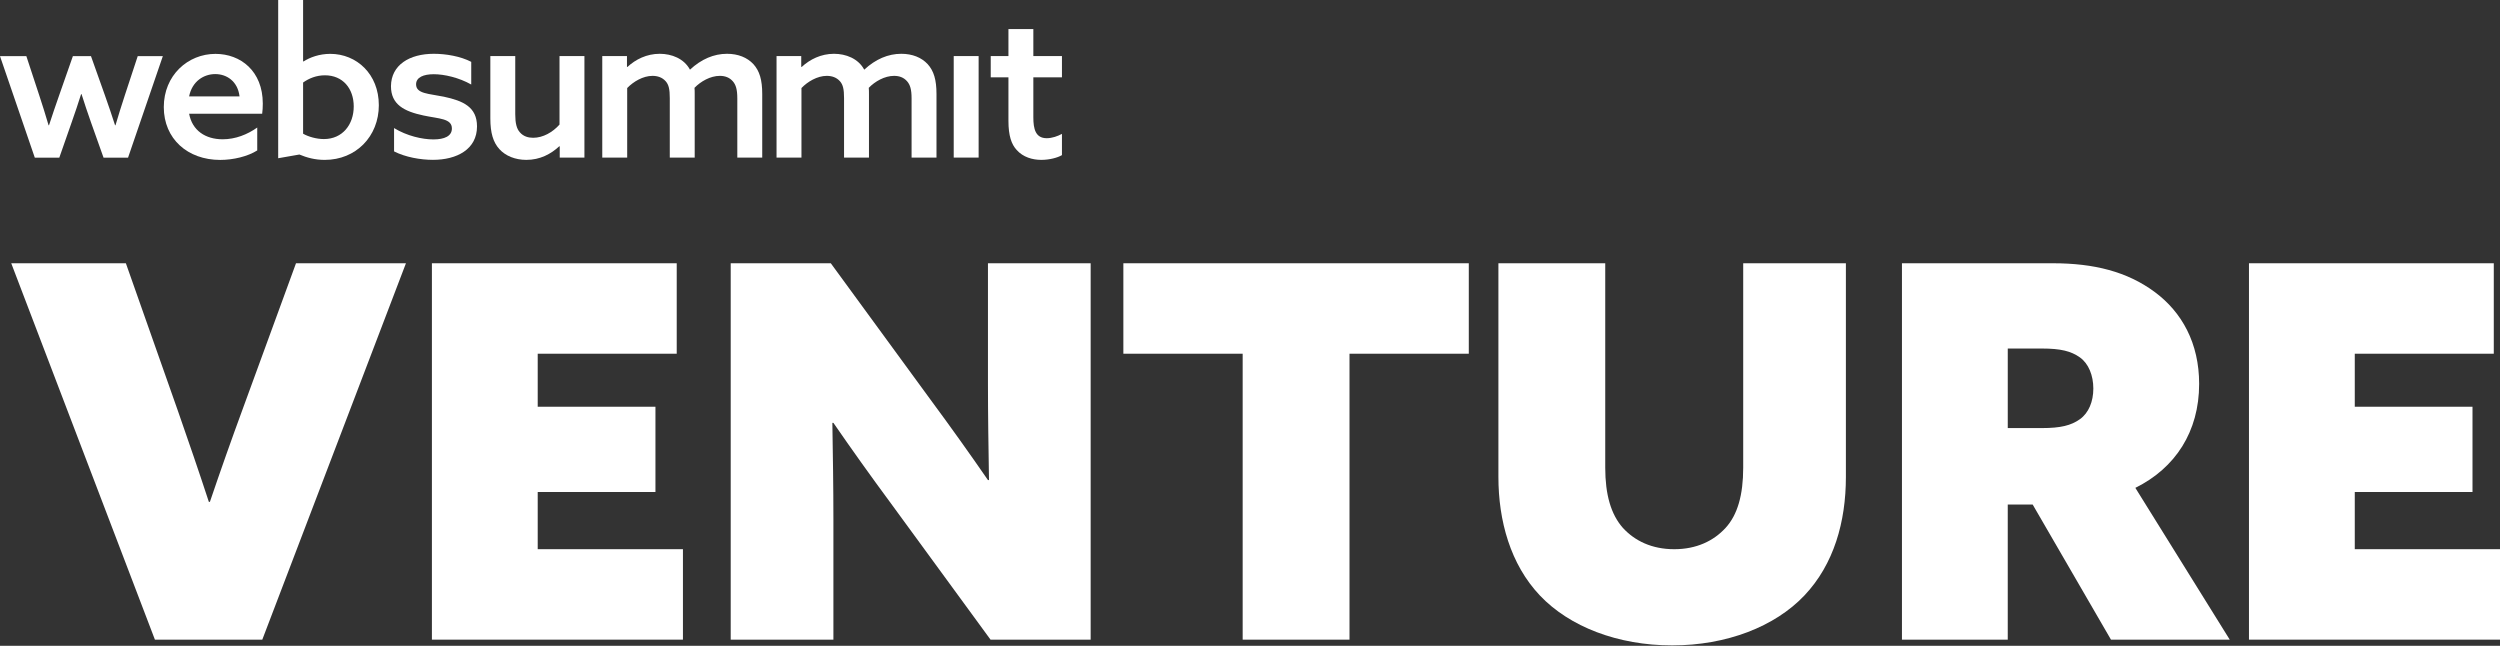
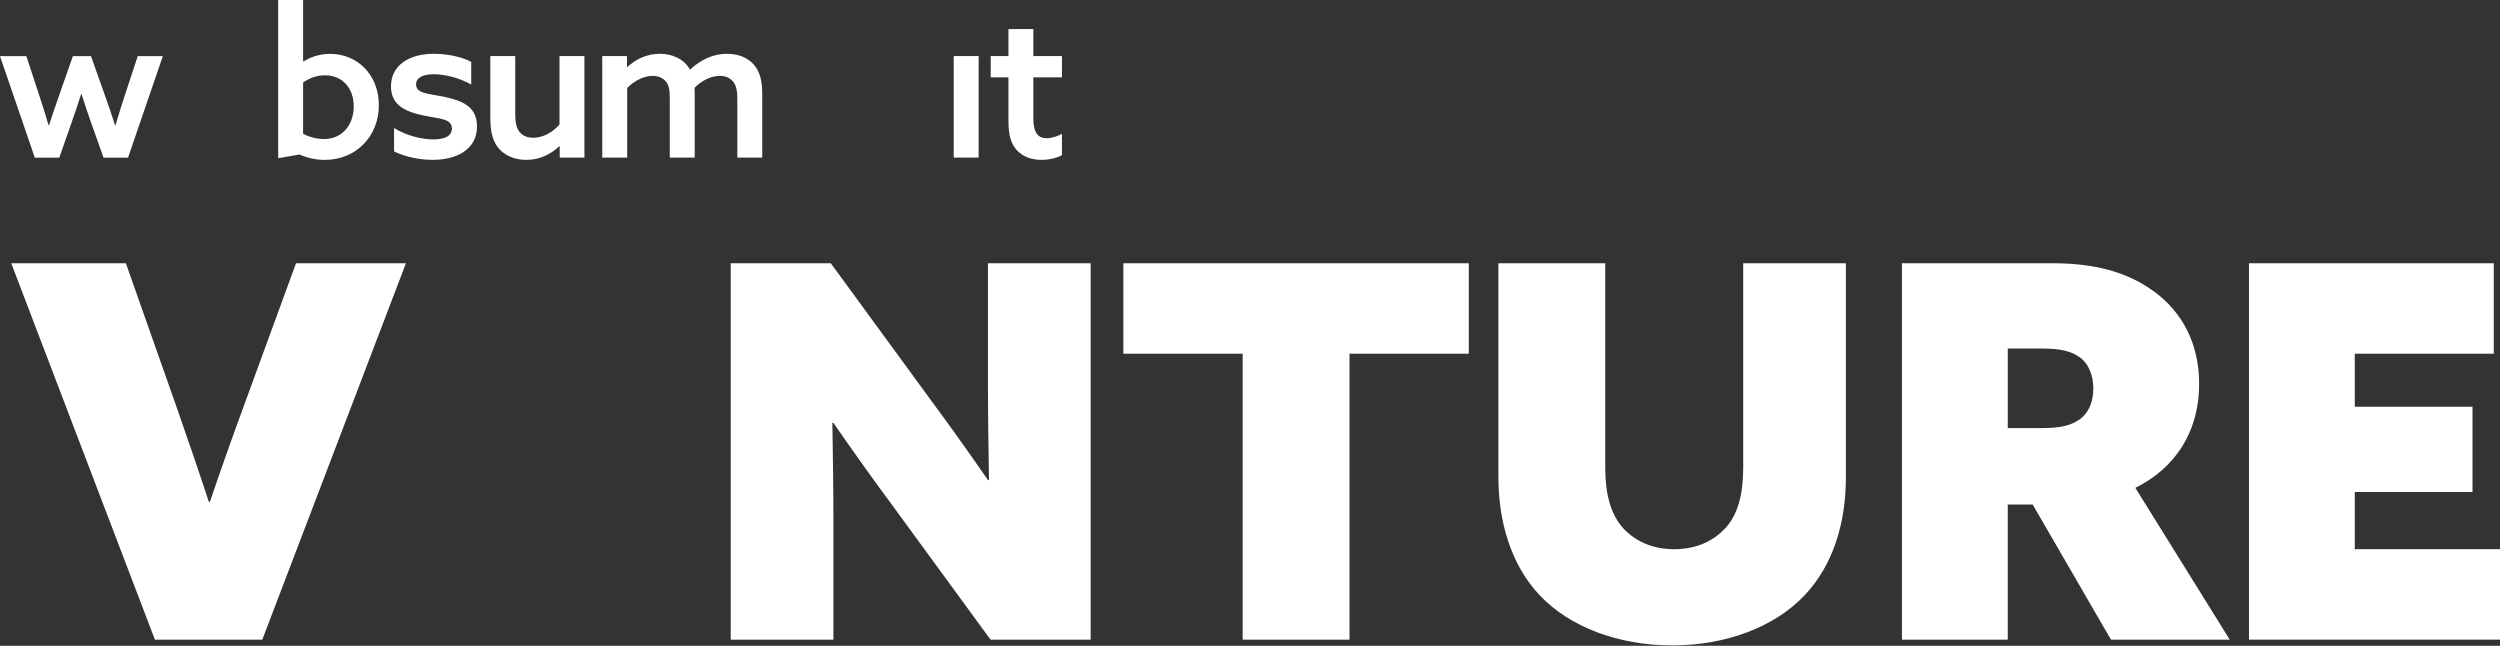
<svg xmlns="http://www.w3.org/2000/svg" width="240" height="62" viewBox="0 0 240 62" fill="none">
  <rect x="0" y="0" width="240" height="62" fill="#333333" stroke="none" />
  <path d="M0 5.391H2.53L3.755 9.114C4.071 10.066 4.367 11.016 4.664 12.027H4.704C5.001 11.115 5.375 10.006 5.692 9.114L6.996 5.391H8.735L10.059 9.114C10.414 10.124 10.751 11.095 11.046 12.027H11.086C11.363 11.075 11.679 10.085 11.995 9.114L13.221 5.391H15.632L12.292 15.136H9.941L8.736 11.748C8.42 10.857 8.103 9.907 7.827 9.034H7.787C7.511 9.905 7.214 10.797 6.878 11.748L5.693 15.136H3.341L0 5.391Z" fill="white" />
-   <path d="M18.155 10.915C18.452 12.539 19.735 13.371 21.375 13.371C22.601 13.371 23.746 12.916 24.695 12.243V14.442C23.786 15.016 22.403 15.353 21.138 15.353C18.016 15.353 15.724 13.332 15.724 10.282C15.724 7.231 18.036 5.172 20.683 5.172C23.094 5.172 25.228 6.816 25.228 9.945C25.228 10.262 25.209 10.659 25.169 10.916H18.154L18.155 10.915ZM22.996 9.252C22.818 7.786 21.751 7.112 20.664 7.112C19.577 7.112 18.451 7.785 18.154 9.252H22.995H22.996Z" fill="white" />
  <path d="M26.706 0H29.097V5.883L29.137 5.902C29.749 5.506 30.659 5.17 31.706 5.17C34.235 5.17 36.368 7.111 36.368 10.101C36.368 13.091 34.175 15.35 31.171 15.35C30.243 15.35 29.453 15.132 28.741 14.834L26.706 15.191V0ZM31.093 13.35C32.891 13.35 33.958 11.943 33.958 10.22C33.958 8.497 32.91 7.229 31.192 7.229C30.362 7.229 29.65 7.527 29.097 7.923V12.835C29.611 13.132 30.401 13.35 31.093 13.35H31.093Z" fill="white" />
  <path d="M37.83 12.294C39.055 13.048 40.537 13.384 41.604 13.384C42.67 13.384 43.382 13.067 43.382 12.335C43.382 11.364 42.137 11.404 40.655 11.087C38.798 10.691 37.533 10.037 37.533 8.274C37.552 6.234 39.311 5.164 41.643 5.164C42.809 5.164 44.211 5.402 45.239 5.937V8.115C44.053 7.442 42.631 7.125 41.643 7.125C40.655 7.125 39.944 7.423 39.944 8.096C39.944 9.007 41.169 8.987 42.611 9.284C44.468 9.68 45.793 10.274 45.793 12.136C45.793 14.335 43.856 15.345 41.564 15.345C40.359 15.345 38.916 15.088 37.83 14.534V12.296V12.294Z" fill="white" />
  <path d="M53.693 14.04C52.883 14.793 51.836 15.348 50.531 15.348C49.464 15.348 48.535 14.971 47.942 14.317C47.349 13.664 47.073 12.772 47.073 11.366V5.385H49.464V10.97C49.464 11.841 49.602 12.356 49.899 12.693C50.254 13.108 50.729 13.227 51.184 13.227C52.133 13.227 53.061 12.693 53.713 11.959V5.383H56.105V15.128H53.734V14.059L53.694 14.039L53.693 14.04Z" fill="white" />
  <path d="M70.781 9.422C70.781 8.59 70.643 8.135 70.346 7.798C70.03 7.442 69.615 7.283 69.101 7.283C68.192 7.283 67.264 7.818 66.671 8.432C66.691 8.611 66.691 8.809 66.691 9.026V15.127H64.299V9.422C64.299 8.571 64.201 8.135 63.904 7.798C63.568 7.421 63.114 7.283 62.64 7.283C61.731 7.283 60.802 7.837 60.21 8.452V15.127H57.818V5.382H60.189V6.412L60.229 6.431C61.019 5.699 62.087 5.164 63.332 5.164C64.478 5.164 65.664 5.62 66.237 6.689C67.324 5.679 68.529 5.164 69.794 5.164C70.861 5.164 71.731 5.52 72.324 6.154C72.916 6.808 73.174 7.66 73.174 9.026V15.127H70.782V9.422H70.781Z" fill="white" />
-   <path d="M87.511 9.422C87.511 8.59 87.373 8.135 87.076 7.798C86.76 7.442 86.345 7.283 85.831 7.283C84.922 7.283 83.994 7.818 83.401 8.432C83.421 8.611 83.421 8.809 83.421 9.026V15.127H81.029V9.422C81.029 8.571 80.931 8.135 80.634 7.798C80.298 7.421 79.844 7.283 79.37 7.283C78.461 7.283 77.532 7.837 76.94 8.452V15.127H74.548V5.382H76.919V6.412L76.959 6.431C77.749 5.699 78.817 5.164 80.062 5.164C81.208 5.164 82.394 5.62 82.967 6.689C84.054 5.679 85.259 5.164 86.524 5.164C87.591 5.164 88.461 5.52 89.054 6.154C89.647 6.808 89.903 7.66 89.903 9.026V15.127H87.512V9.422H87.511Z" fill="white" />
  <path d="M91.557 5.383H93.948V15.128H91.557V5.383Z" fill="white" />
  <path d="M101.946 14.892C101.511 15.15 100.721 15.348 99.971 15.348C99.121 15.348 98.212 15.09 97.6 14.396C97.106 13.862 96.81 13.049 96.81 11.603V7.424H95.11V5.384H96.81V2.789H99.201V5.384H101.947V7.424H99.201V11.267C99.201 12.357 99.398 13.268 100.486 13.268C101 13.268 101.552 13.07 101.947 12.852V14.892H101.946Z" fill="white" />
  <path d="M1.079 25.273H12.084L17.063 39.397C18.109 42.392 19.104 45.286 20.051 48.181H20.15C21.147 45.236 22.241 42.142 23.288 39.297L28.416 25.273H38.971L25.179 61.408H14.872L1.079 25.273Z" fill="white" />
-   <path d="M41.463 25.273H64.965V33.957H51.62V39.047H62.923V47.232H51.62V52.722H65.562V61.406H41.463V25.273Z" fill="white" />
  <path d="M70.147 25.273H79.757L89.316 38.349C91.308 41.045 93.051 43.491 94.844 46.086H94.943C94.894 42.991 94.844 39.897 94.844 36.852V25.273H104.703V61.408H95.093L85.533 48.331C83.542 45.636 81.799 43.191 80.007 40.595H79.907C79.956 43.69 80.007 46.784 80.007 49.829V61.408H70.148V25.273H70.147Z" fill="white" />
  <path d="M119.296 33.957H107.843V25.273H141.004V33.957H129.552V61.407H119.296V33.957Z" fill="white" />
  <path d="M154.103 25.273V44.888C154.103 47.484 154.65 49.38 155.797 50.678C156.942 51.925 158.585 52.724 160.725 52.724C162.865 52.724 164.509 51.925 165.655 50.678C166.8 49.43 167.348 47.533 167.348 44.888V25.273H177.206V45.786C177.206 50.079 176.061 54.171 173.223 57.166C170.385 60.16 165.754 61.958 160.526 61.958C155.299 61.958 150.668 60.16 147.83 57.166C144.992 54.171 143.847 49.98 143.847 45.786V25.273H154.103Z" fill="white" />
  <path d="M182.587 25.273H197.077C201.01 25.273 204.197 26.072 206.835 28.018C209.474 29.964 211.118 32.959 211.118 36.852C211.118 41.443 208.827 44.938 204.993 46.835L214.056 61.408H202.654L195.134 48.432H192.744V61.408H182.587V25.273ZM196.032 41.095C197.824 41.095 198.82 40.845 199.666 40.246C200.512 39.648 200.96 38.55 200.96 37.302C200.96 36.054 200.512 34.906 199.666 34.307C198.819 33.708 197.824 33.459 196.032 33.459H192.745V41.096H196.032V41.095Z" fill="white" />
  <path d="M215.901 25.273H239.403V33.957H226.058V39.047H237.36V47.232H226.058V52.722H240V61.406H215.901V25.273Z" fill="white" />
</svg>